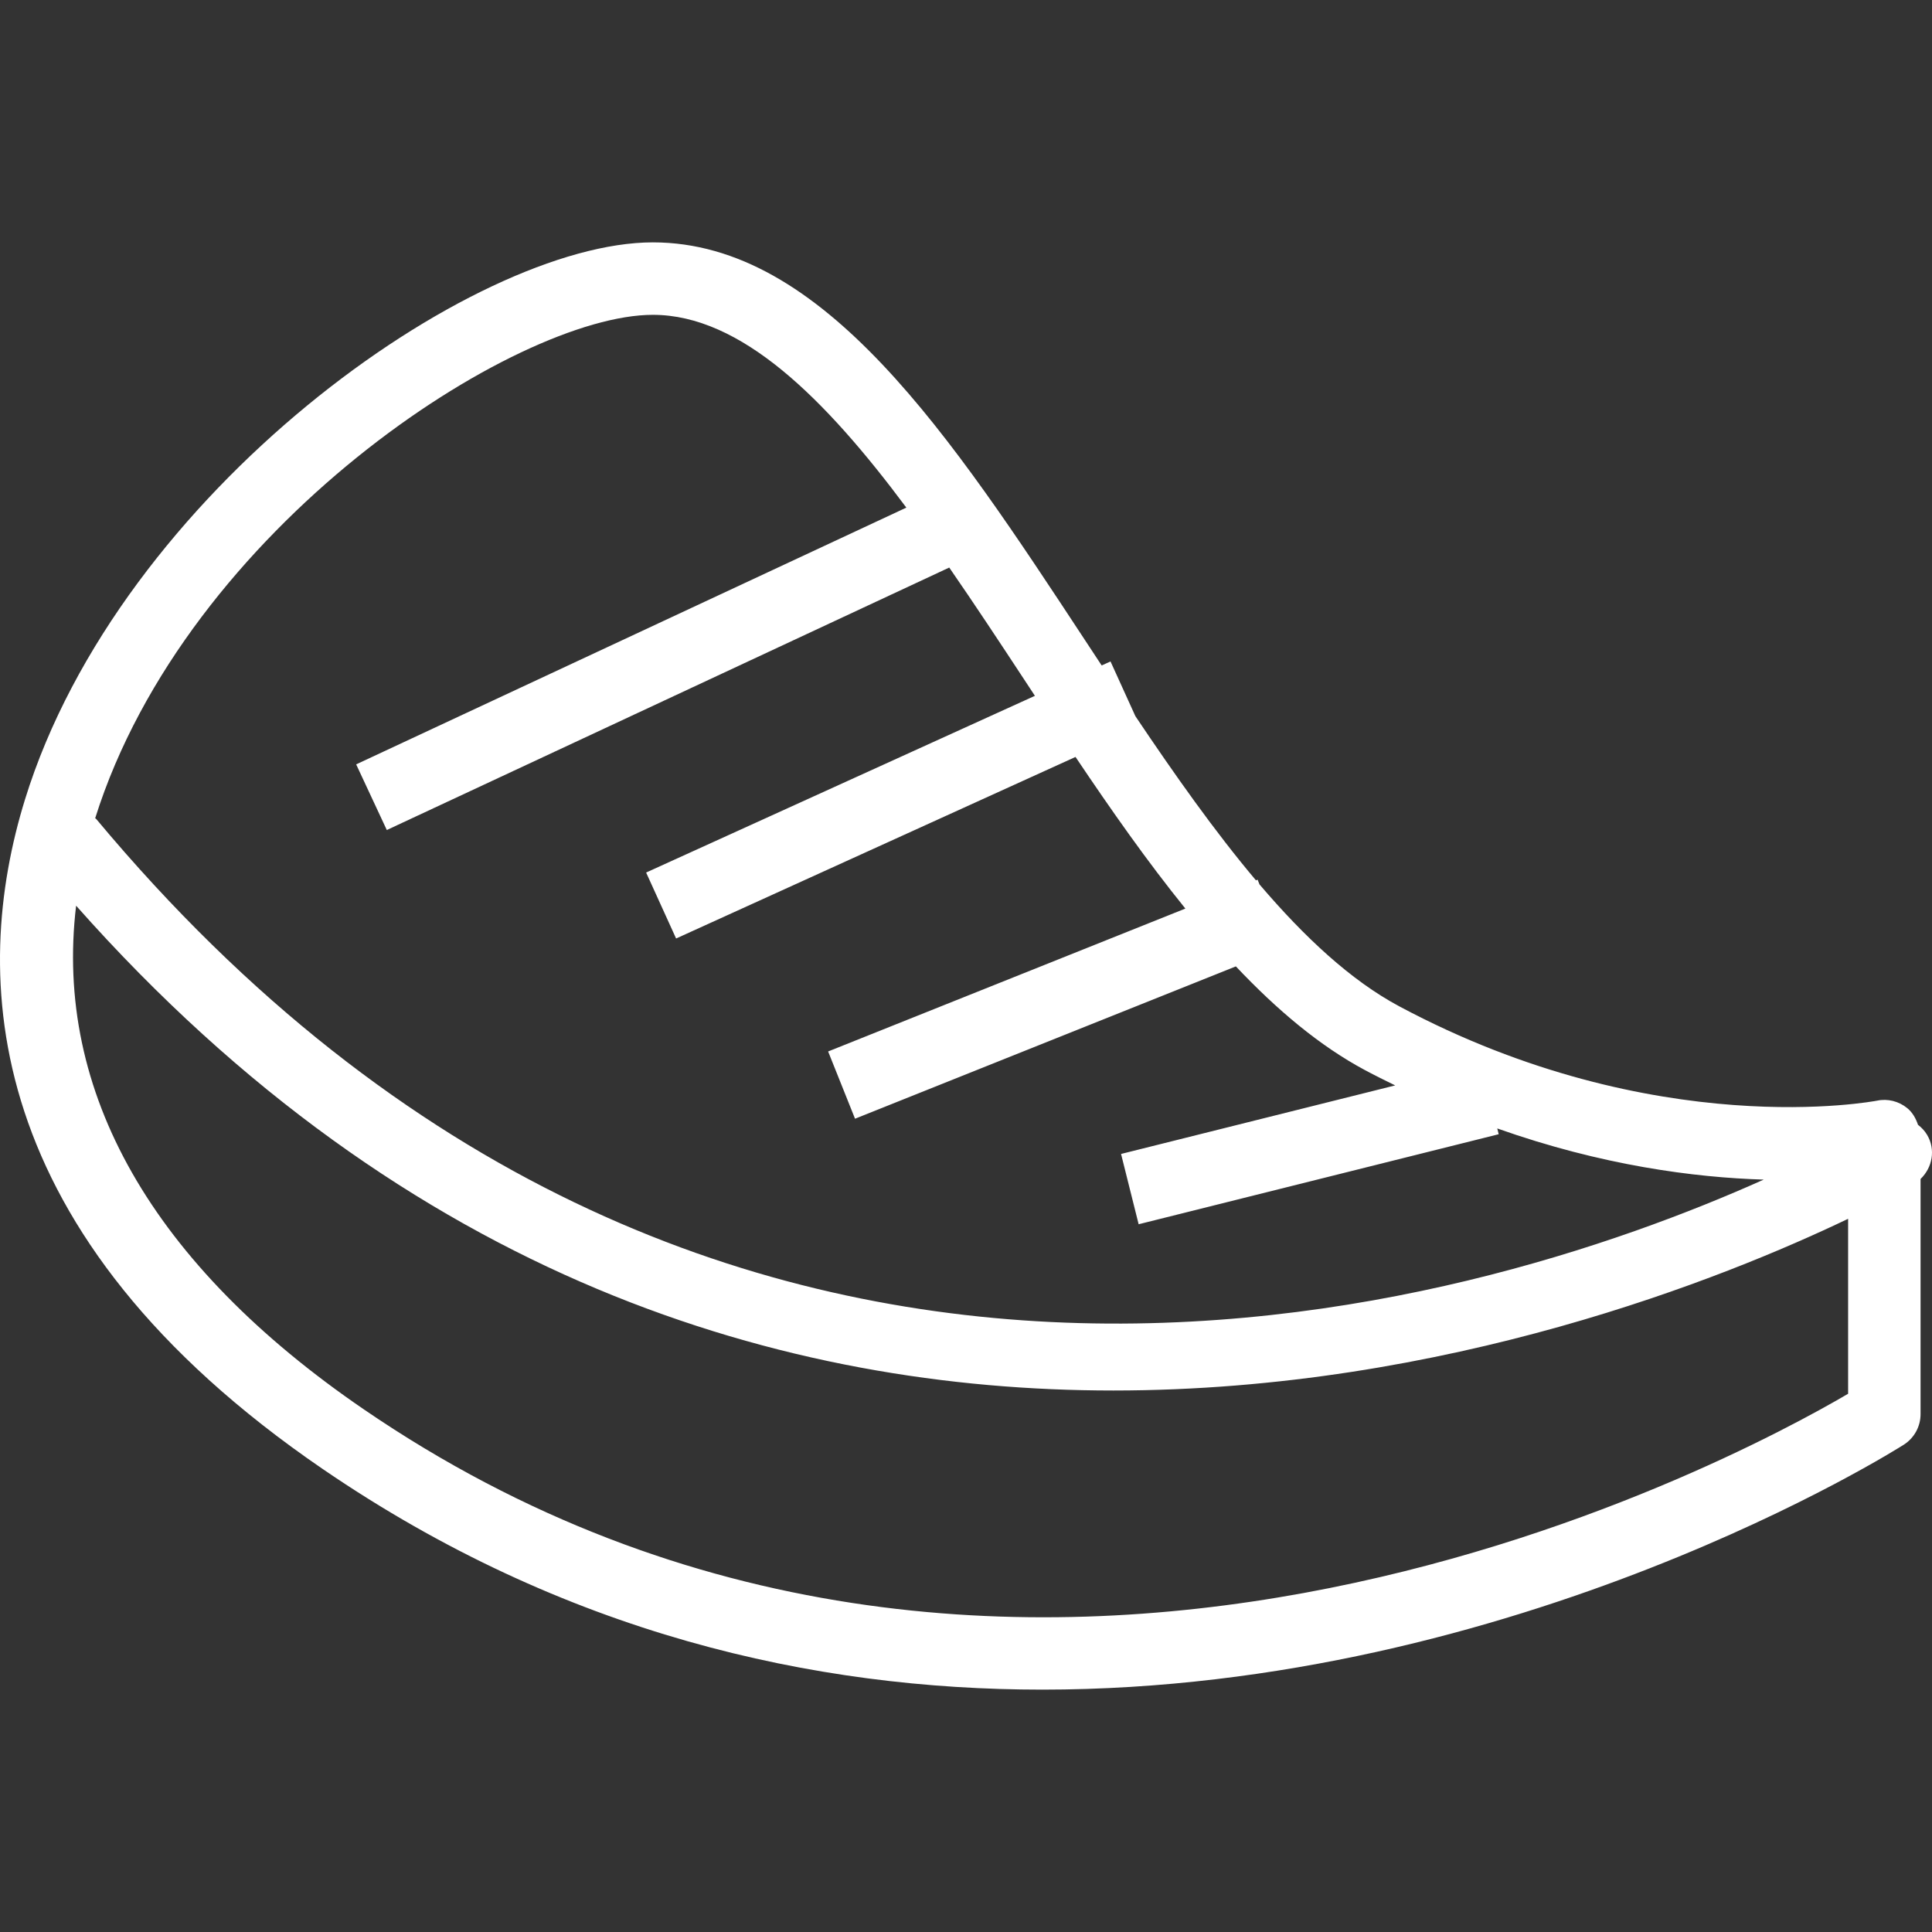
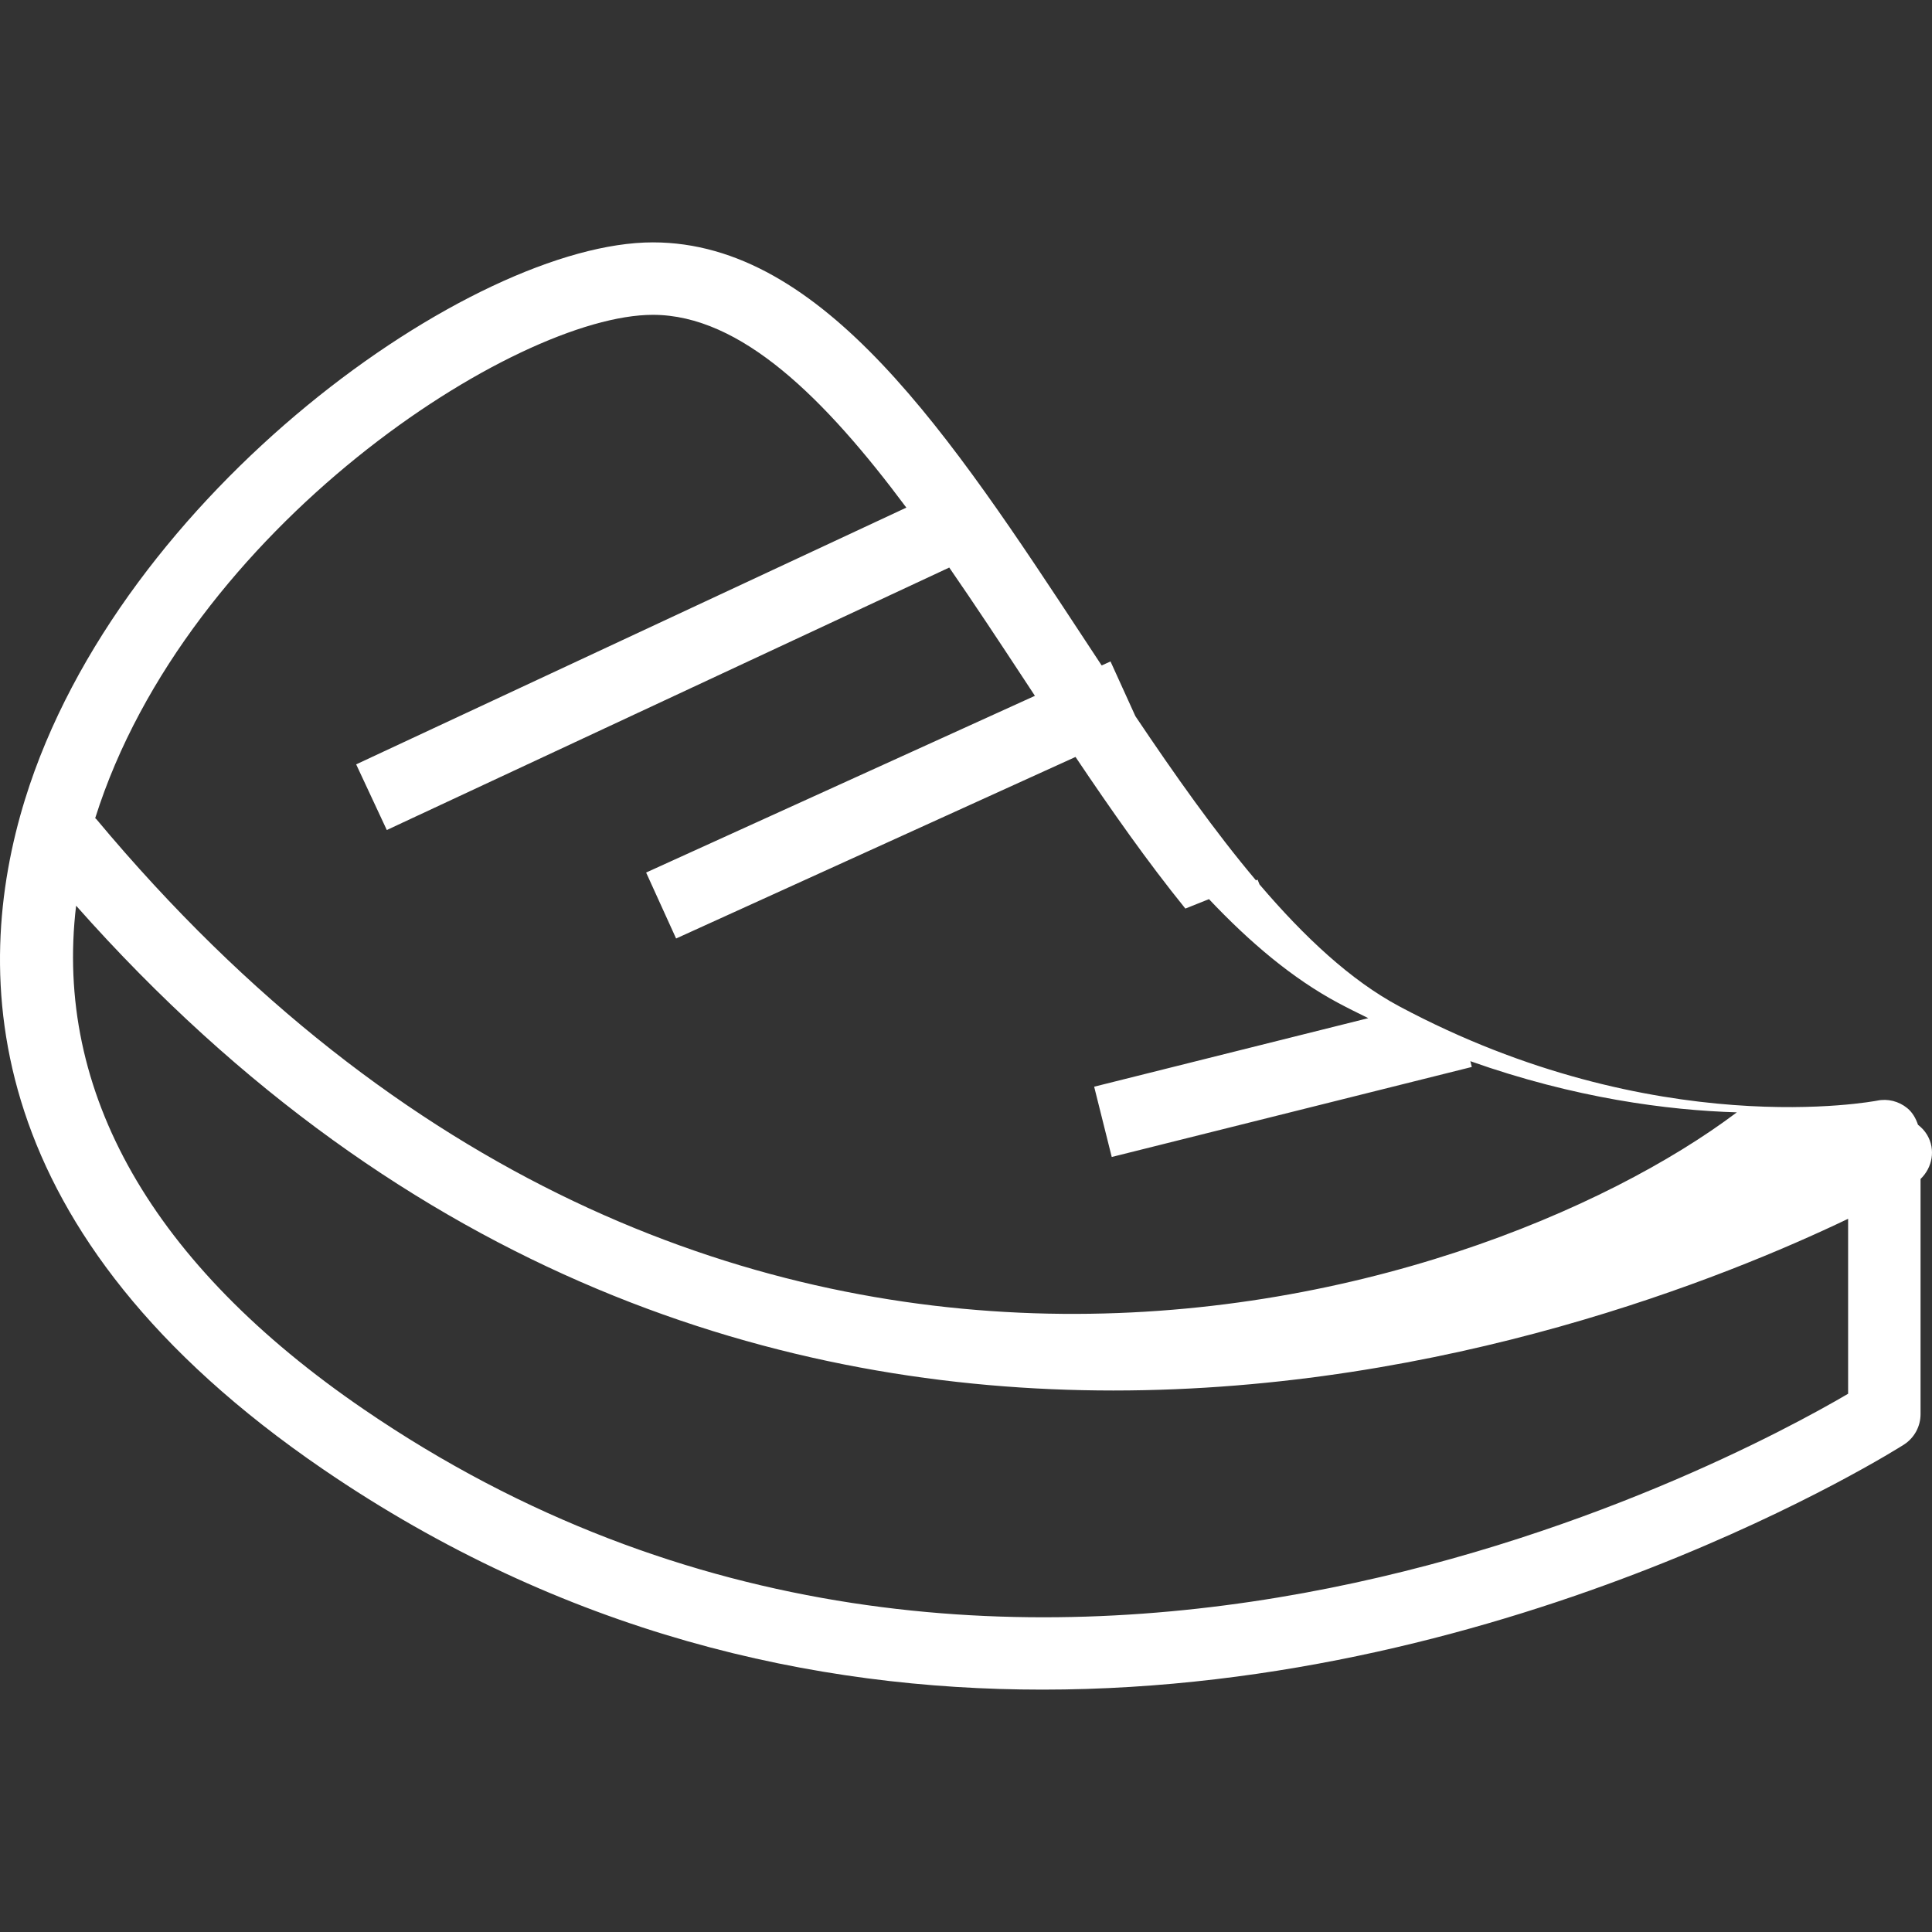
<svg xmlns="http://www.w3.org/2000/svg" version="1.1" id="Layer_1" x="0px" y="0px" viewBox="0 0 197.079 197.079" style="enable-background:new 0 0 197.079 197.079;" xml:space="preserve" fill="#ffffff">
  <rect x="0" y="0" width="197.079" height="197.079" fill="#333333" stroke="none" />
  <g>
    <g>
-       <path d="M196.58,115.766c-0.246-0.415-0.57-0.752-0.93-1.03c-0.221-0.65-0.554-1.255-1.098-1.7    c-0.859-0.702-1.997-0.991-3.076-0.76c-0.229,0.038-22.586,4.352-48.739-9.622c-4.94-2.64-9.672-7.057-14.259-12.436l-0.194-0.485    l-0.168,0.067c-4.205-4.985-8.287-10.773-12.297-16.744l-2.538-5.583l-0.902,0.409c-0.568-0.862-1.136-1.725-1.702-2.585    c-13.721-20.865-26.68-40.573-44.081-40.573c-18.354,0-54.347,25.458-64.046,56.827c-5.535,17.901-4.754,44.285,30.4,68.32    c24.571,16.799,50.085,22.484,73.382,22.484c48.476,0,87.321-24.63,87.893-25c1.052-0.682,1.687-1.849,1.687-3.102v-23.988    C197.119,119.103,197.472,117.271,196.58,115.766z M66.596,32.115c8.998,0,17.561,8.532,25.858,19.666l-56.123,26.19l3.125,6.697    L96.83,57.894c2.579,3.731,5.136,7.607,7.673,11.465c0.354,0.539,0.711,1.08,1.066,1.62l-39.66,18.027l3.058,6.728l40.743-18.52    c3.634,5.411,7.344,10.699,11.206,15.467l-36.441,14.576l2.744,6.861l38.849-15.539c4.172,4.418,8.538,8.107,13.189,10.592    c1.029,0.55,2.046,1.05,3.063,1.549l-27.964,6.992l1.794,7.17l36.729-9.183l-0.147-0.589c10.666,3.778,20.121,5.006,27.183,5.219    C150.607,133.457,72.12,158.205,9.819,83.549c-0.031-0.037-0.077-0.052-0.109-0.088C19.054,53.784,52.596,32.115,66.596,32.115z     M188.522,142.174c-11.995,7.038-85.556,46.621-151.401,1.597C15.495,128.985,5.495,111.365,7.764,92.389    c33.922,38.283,72.484,49.453,105.799,49.453c33.983,0,62.478-11.537,74.959-17.515V142.174z" />
+       <path d="M196.58,115.766c-0.246-0.415-0.57-0.752-0.93-1.03c-0.221-0.65-0.554-1.255-1.098-1.7    c-0.859-0.702-1.997-0.991-3.076-0.76c-0.229,0.038-22.586,4.352-48.739-9.622c-4.94-2.64-9.672-7.057-14.259-12.436l-0.194-0.485    l-0.168,0.067c-4.205-4.985-8.287-10.773-12.297-16.744l-2.538-5.583l-0.902,0.409c-0.568-0.862-1.136-1.725-1.702-2.585    c-13.721-20.865-26.68-40.573-44.081-40.573c-18.354,0-54.347,25.458-64.046,56.827c-5.535,17.901-4.754,44.285,30.4,68.32    c24.571,16.799,50.085,22.484,73.382,22.484c48.476,0,87.321-24.63,87.893-25c1.052-0.682,1.687-1.849,1.687-3.102v-23.988    C197.119,119.103,197.472,117.271,196.58,115.766z M66.596,32.115c8.998,0,17.561,8.532,25.858,19.666l-56.123,26.19l3.125,6.697    L96.83,57.894c2.579,3.731,5.136,7.607,7.673,11.465c0.354,0.539,0.711,1.08,1.066,1.62l-39.66,18.027l3.058,6.728l40.743-18.52    c3.634,5.411,7.344,10.699,11.206,15.467l-36.441,14.576l38.849-15.539c4.172,4.418,8.538,8.107,13.189,10.592    c1.029,0.55,2.046,1.05,3.063,1.549l-27.964,6.992l1.794,7.17l36.729-9.183l-0.147-0.589c10.666,3.778,20.121,5.006,27.183,5.219    C150.607,133.457,72.12,158.205,9.819,83.549c-0.031-0.037-0.077-0.052-0.109-0.088C19.054,53.784,52.596,32.115,66.596,32.115z     M188.522,142.174c-11.995,7.038-85.556,46.621-151.401,1.597C15.495,128.985,5.495,111.365,7.764,92.389    c33.922,38.283,72.484,49.453,105.799,49.453c33.983,0,62.478-11.537,74.959-17.515V142.174z" />
    </g>
  </g>
</svg>